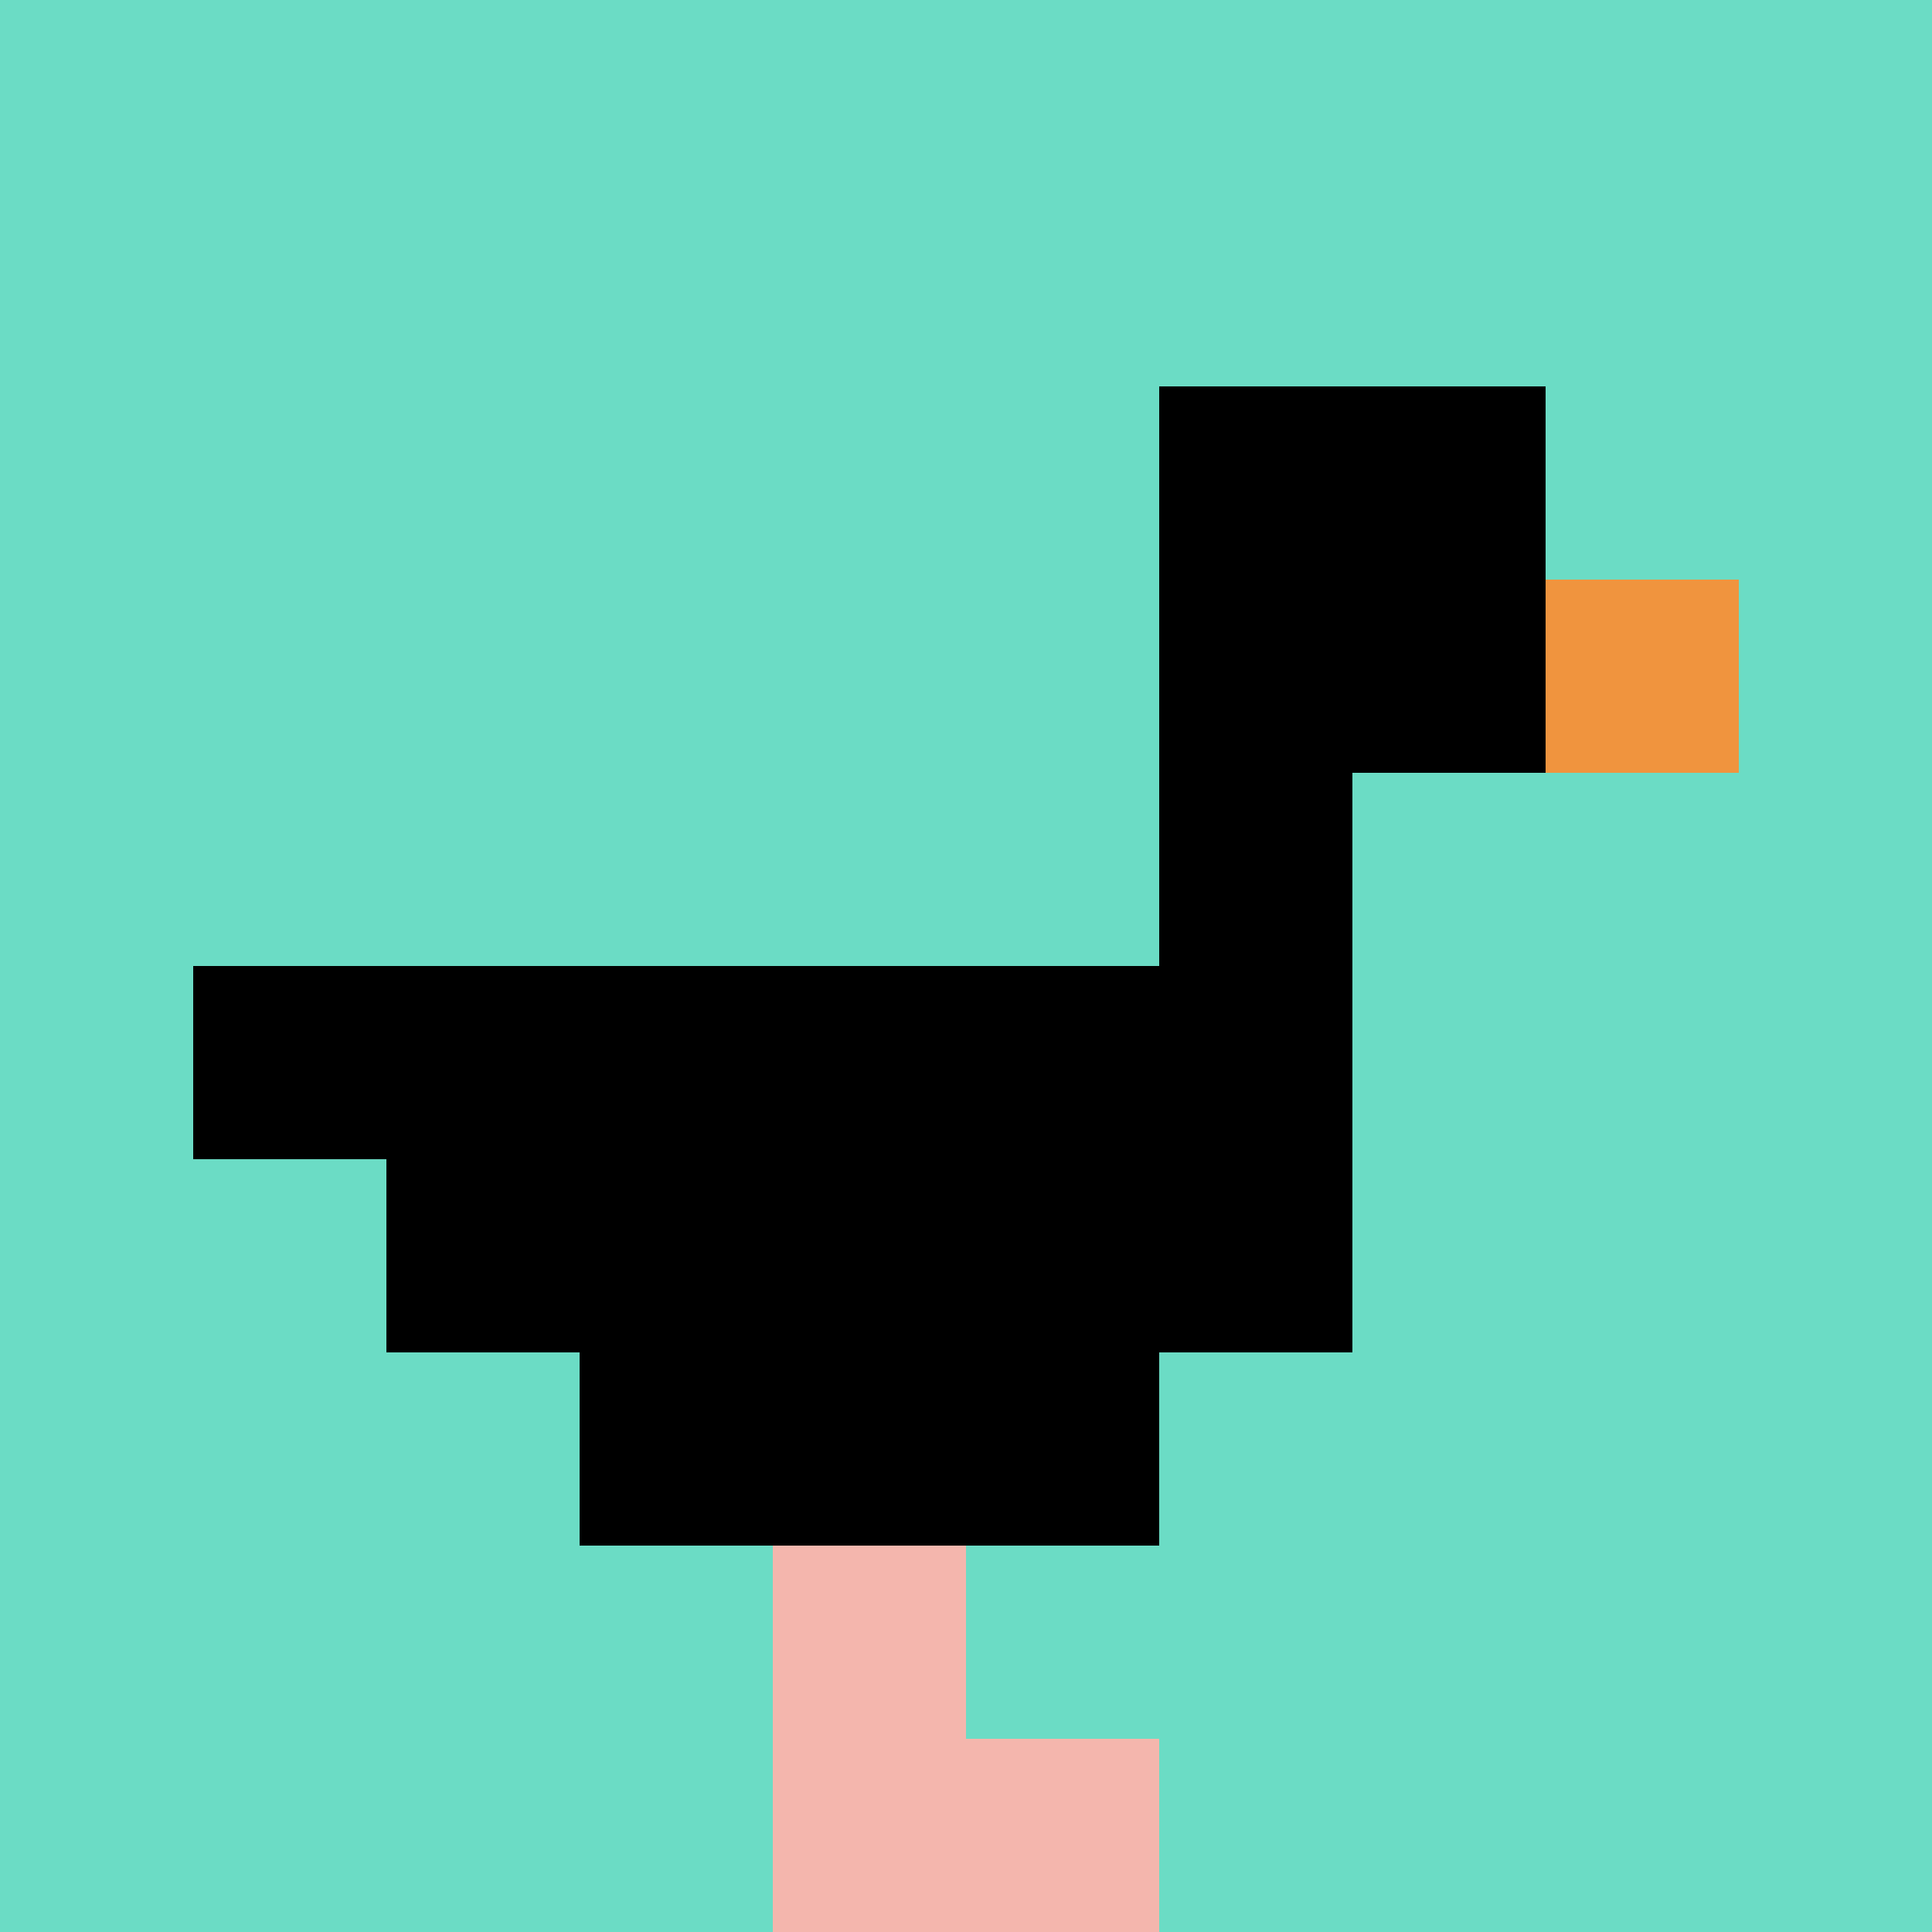
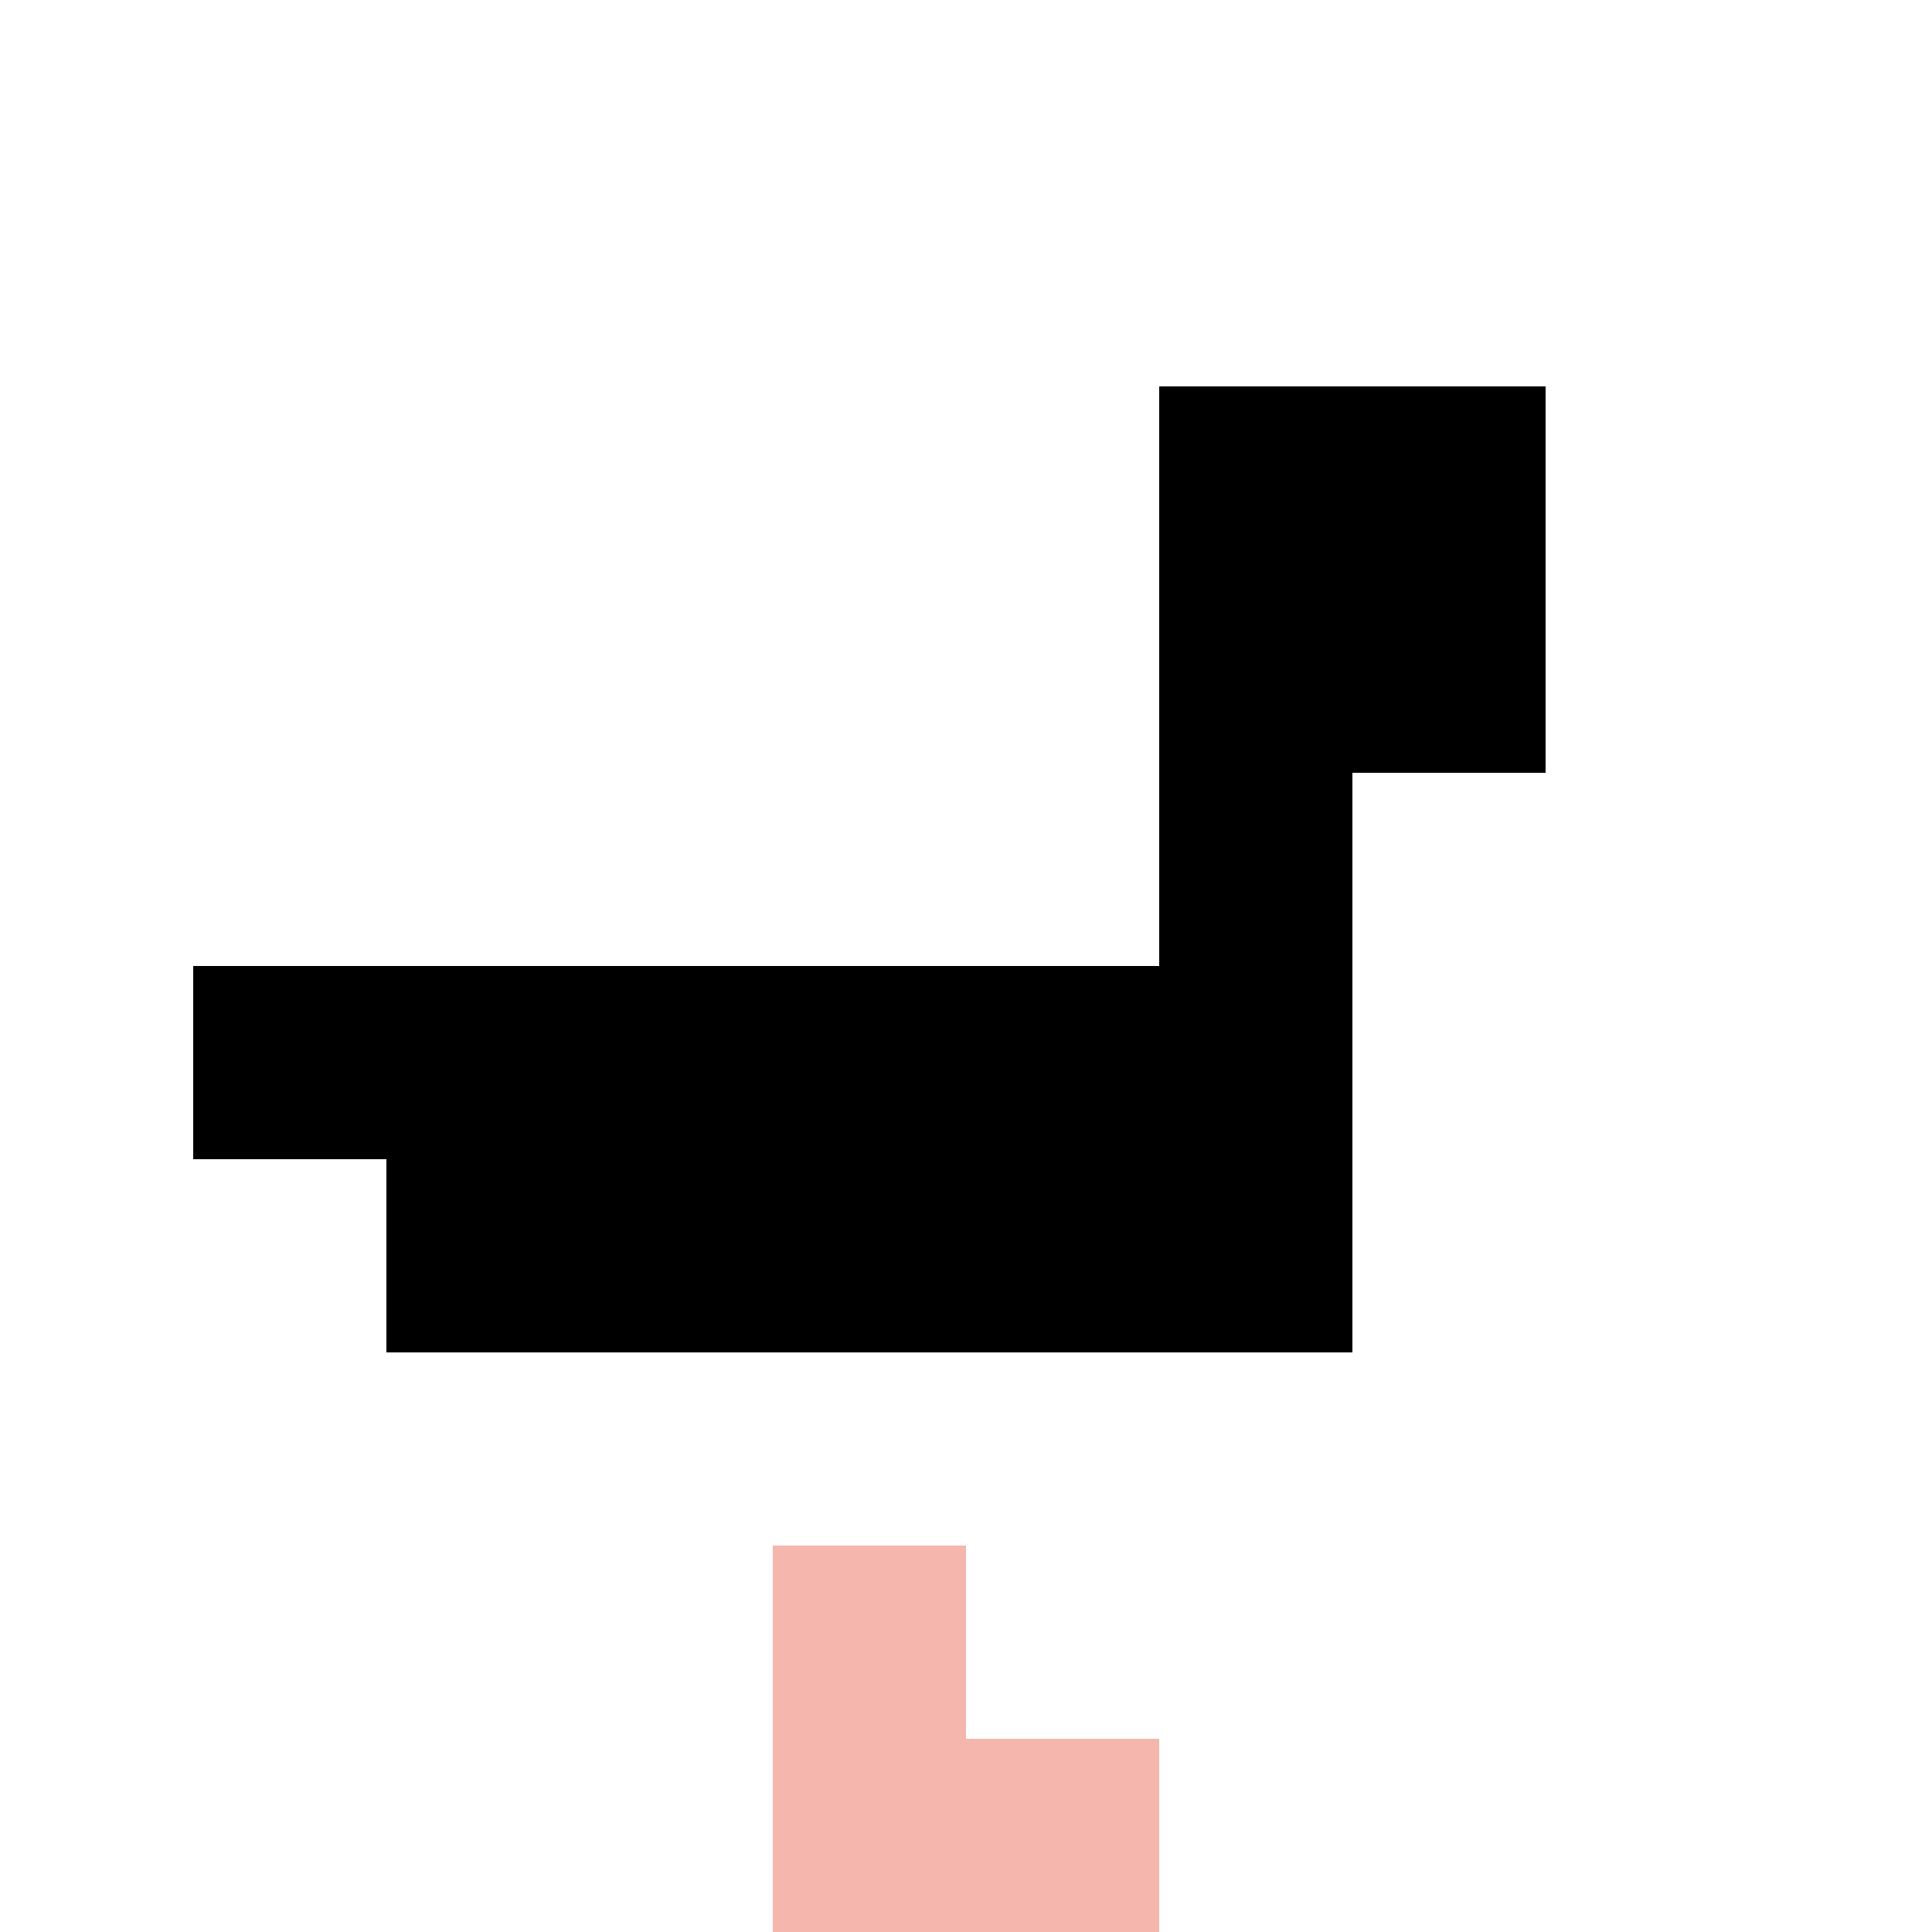
<svg xmlns="http://www.w3.org/2000/svg" version="1.1" width="751" height="751">
  <title>'goose-pfp-744305' by Dmitri Cherniak</title>
  <desc>seed=744305
backgroundColor=#ffffff
padding=20
innerPadding=0
timeout=500
dimension=1
border=false
Save=function(){return n.handleSave()}
frame=458

Rendered at Sun Sep 15 2024 18:58:44 GMT+0300 (GMT+03:00)
Generated in &lt;1ms
</desc>
  <defs />
-   <rect width="100%" height="100%" fill="#ffffff" />
  <g>
    <g id="0-0">
-       <rect x="0" y="0" height="751" width="751" fill="#6BDCC5" />
      <g>
        <rect id="0-0-6-2-2-2" x="450.6" y="150.2" width="150.2" height="150.2" fill="#000000" />
        <rect id="0-0-6-2-1-4" x="450.6" y="150.2" width="75.1" height="300.4" fill="#000000" />
        <rect id="0-0-1-5-5-1" x="75.1" y="375.5" width="375.5" height="75.1" fill="#000000" />
        <rect id="0-0-2-5-5-2" x="150.2" y="375.5" width="375.5" height="150.2" fill="#000000" />
-         <rect id="0-0-3-5-3-3" x="225.3" y="375.5" width="225.3" height="225.3" fill="#000000" />
-         <rect id="0-0-8-3-1-1" x="600.8" y="225.3" width="75.1" height="75.1" fill="#F0943E" />
        <rect id="0-0-4-8-1-2" x="300.4" y="600.8" width="75.1" height="150.2" fill="#F4B6AD" />
        <rect id="0-0-4-9-2-1" x="300.4" y="675.9" width="150.2" height="75.1" fill="#F4B6AD" />
      </g>
      <rect x="0" y="0" stroke="white" stroke-width="0" height="751" width="751" fill="none" />
    </g>
  </g>
</svg>